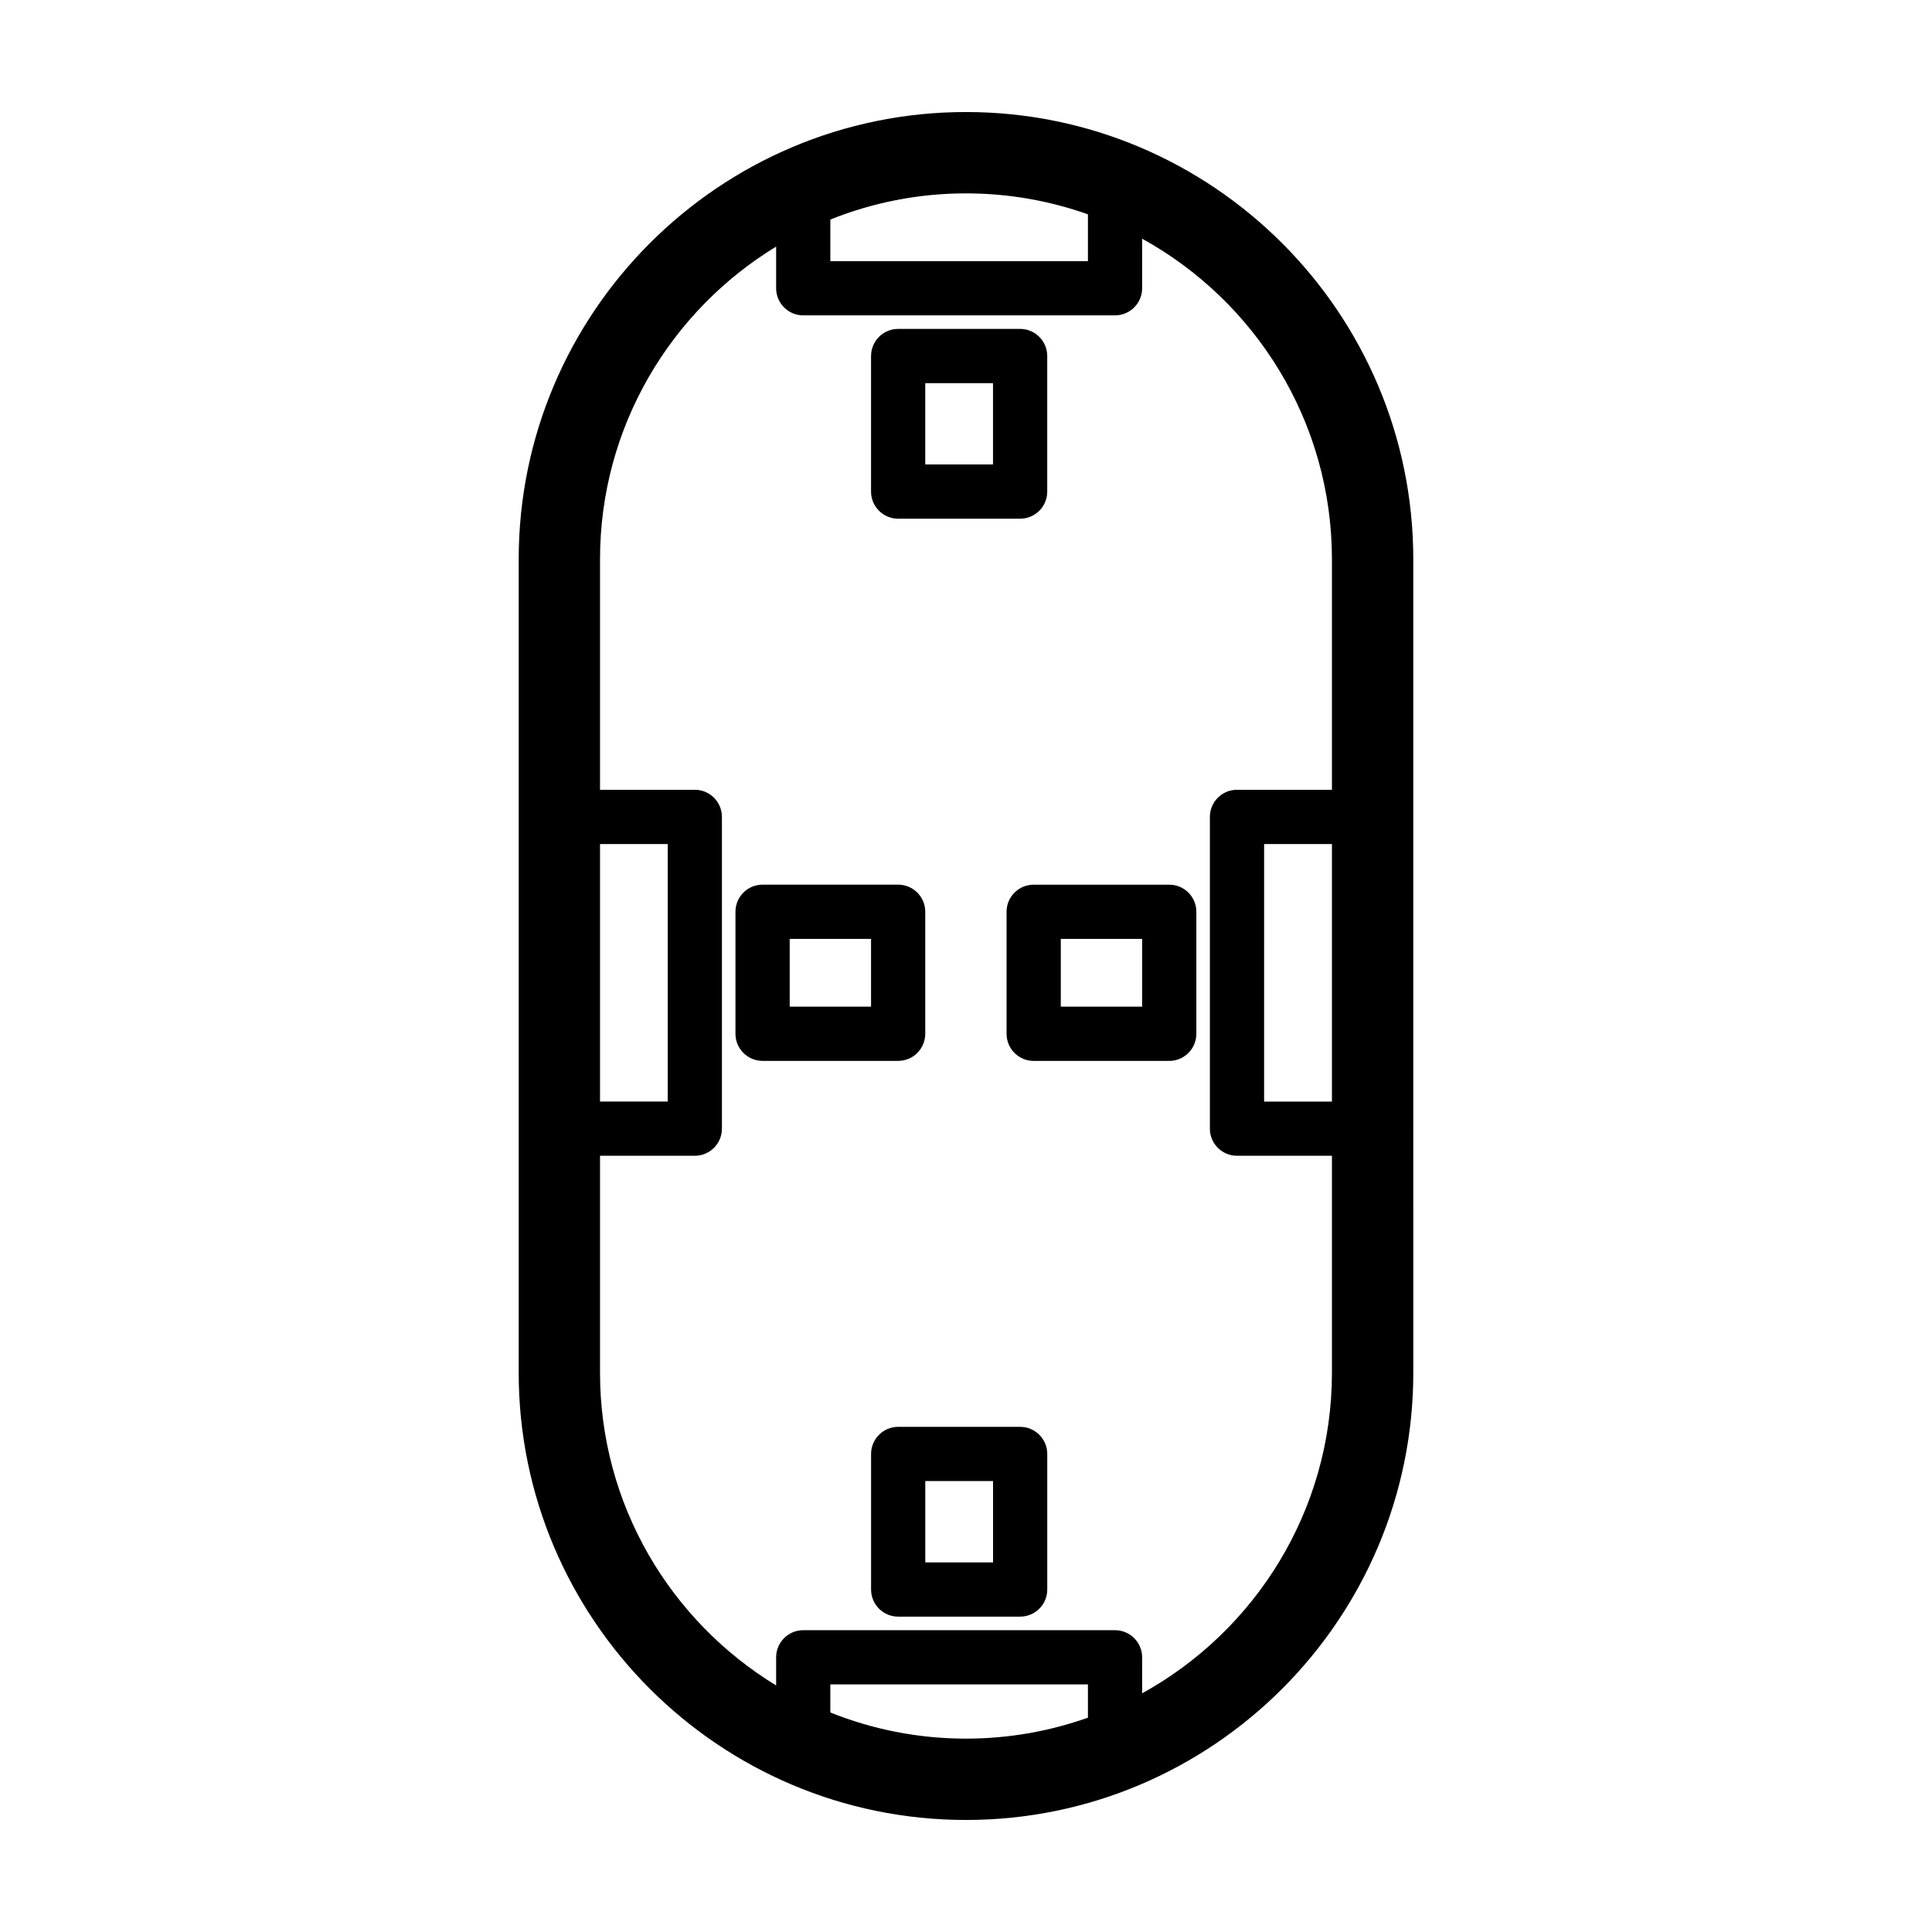
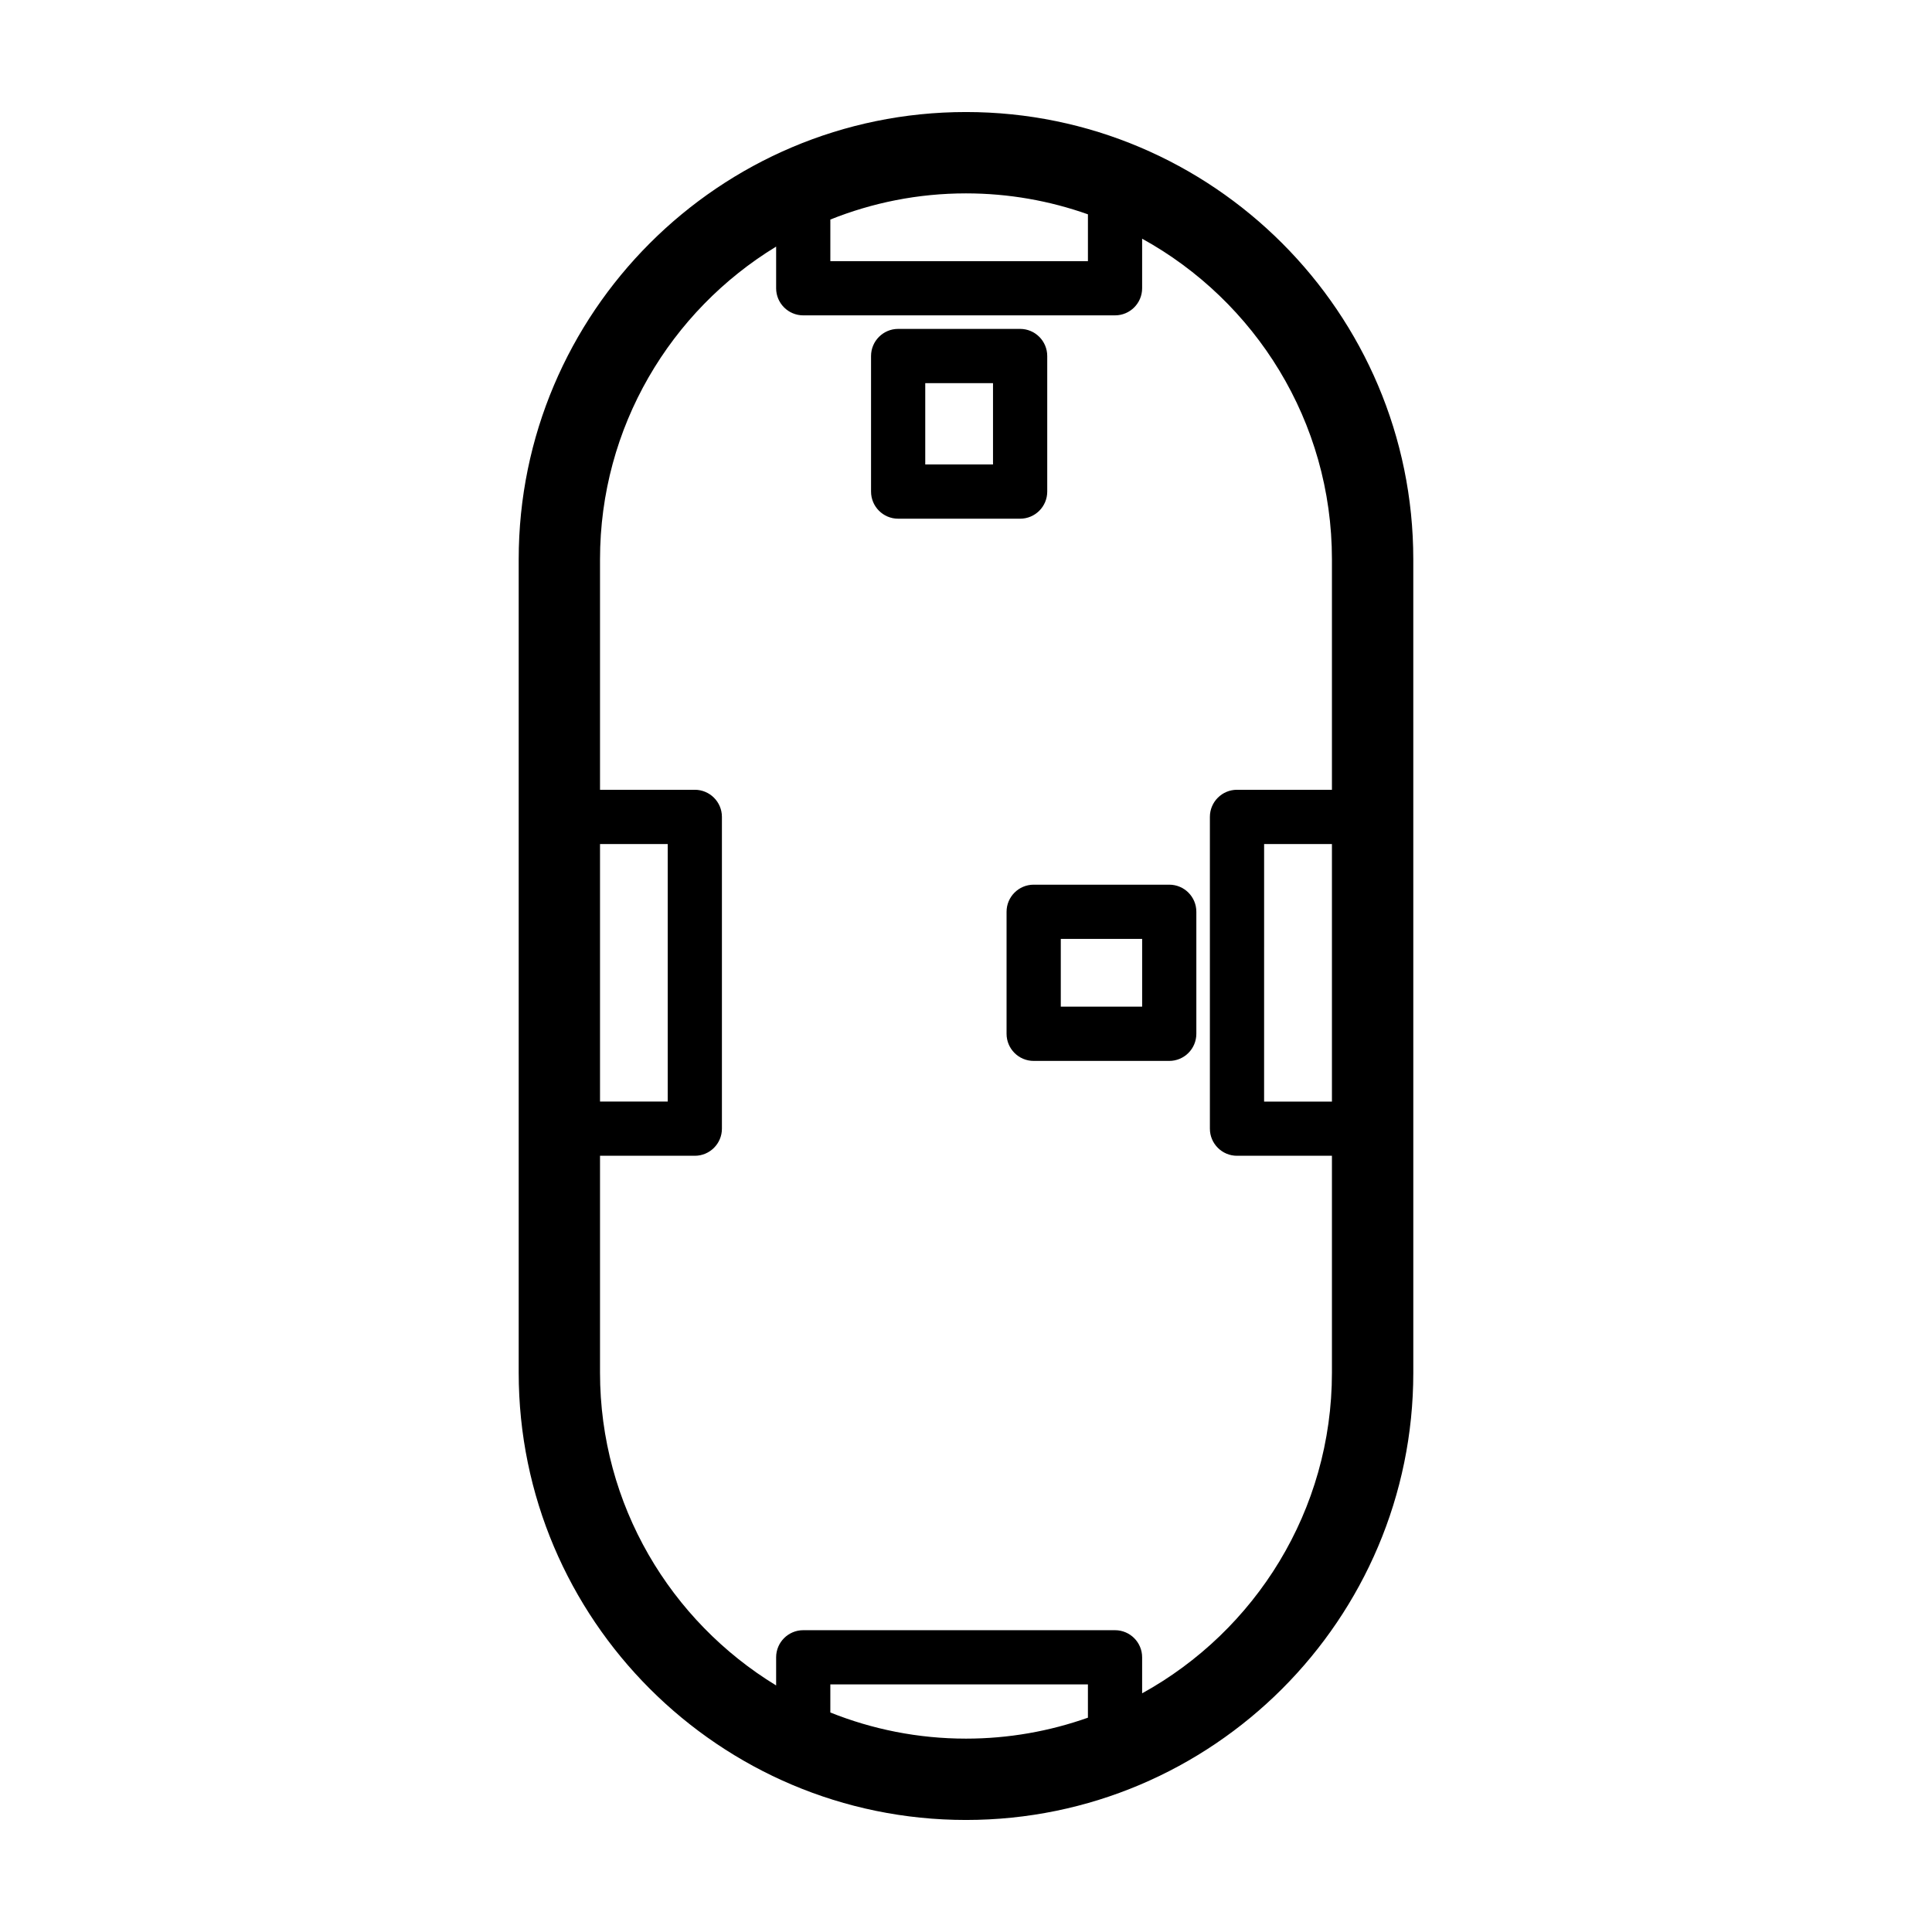
<svg xmlns="http://www.w3.org/2000/svg" fill="#000000" width="800px" height="800px" version="1.1" viewBox="144 144 512 512">
  <g>
-     <path d="m389.2 417.95v-32.324c0-3.965-3.219-7.184-7.184-7.184h-35.926c-3.965 0-7.184 3.219-7.184 7.184v32.324c0 3.977 3.219 7.195 7.184 7.195h35.926c3.969 0 7.184-3.215 7.184-7.195zm-14.363-7.18h-21.559v-17.957h21.559z" />
    <path d="m453.86 378.45h-35.926c-3.965 0-7.184 3.219-7.184 7.184v32.324c0 3.977 3.219 7.195 7.184 7.195h35.926c3.965 0 7.184-3.219 7.184-7.195v-32.324c0.004-3.969-3.211-7.184-7.184-7.184zm-7.18 32.324h-21.559v-17.957h21.559z" />
    <path d="m400 173.69c-65.371 0-118.54 53.188-118.54 118.54v215.54c0 65.367 53.172 118.54 118.54 118.54s118.54-53.176 118.54-118.54l-0.004-215.54c0-65.355-53.172-118.54-118.54-118.54zm32.312 27.109v12.41h-68.262v-11.027c11.129-4.461 23.25-6.934 35.949-6.934 11.324 0 22.195 1.969 32.312 5.551zm-129.3 166.88h17.941v68.25h-17.941zm61.035 230.15v-7.441h68.262v8.816c-10.117 3.582-20.988 5.551-32.312 5.551-12.699 0-24.82-2.473-35.949-6.926zm82.629-5.078v-9.547c0-3.965-3.219-7.184-7.184-7.184h-82.625c-3.965 0-7.184 3.219-7.184 7.184v7.457c-27.965-17.043-46.672-47.82-46.672-82.891v-57.477h25.121c3.965 0 7.184-3.219 7.184-7.184v-82.625c0-3.965-3.219-7.184-7.184-7.184h-25.121v-61.066c0-35.07 18.707-65.848 46.672-82.883v11.039c0 3.965 3.219 7.184 7.184 7.184h82.625c3.965 0 7.184-3.219 7.184-7.184v-13.133c29.961 16.52 50.301 48.41 50.301 84.977v61.066h-25.16c-3.965 0-7.184 3.219-7.184 7.184v82.625c0 3.965 3.219 7.184 7.184 7.184h25.16v57.473c0 36.566-20.336 68.465-50.301 84.984zm50.301-225.07v68.25h-17.977l0.004-68.25z" />
    <path d="m382.02 281.46h32.324c3.965 0 7.184-3.219 7.184-7.184v-35.918c0-3.977-3.219-7.195-7.184-7.195h-32.324c-3.965 0-7.184 3.219-7.184 7.195v35.918c0 3.965 3.219 7.184 7.184 7.184zm7.18-35.918h17.957v21.547h-17.957z" />
-     <path d="m414.35 522.13h-32.324c-3.965 0-7.184 3.219-7.184 7.184v35.926c0 3.965 3.219 7.184 7.184 7.184h32.324c3.965 0 7.184-3.219 7.184-7.184v-35.926c-0.004-3.965-3.219-7.184-7.184-7.184zm-7.184 35.926h-17.957v-21.559h17.957z" />
  </g>
</svg>